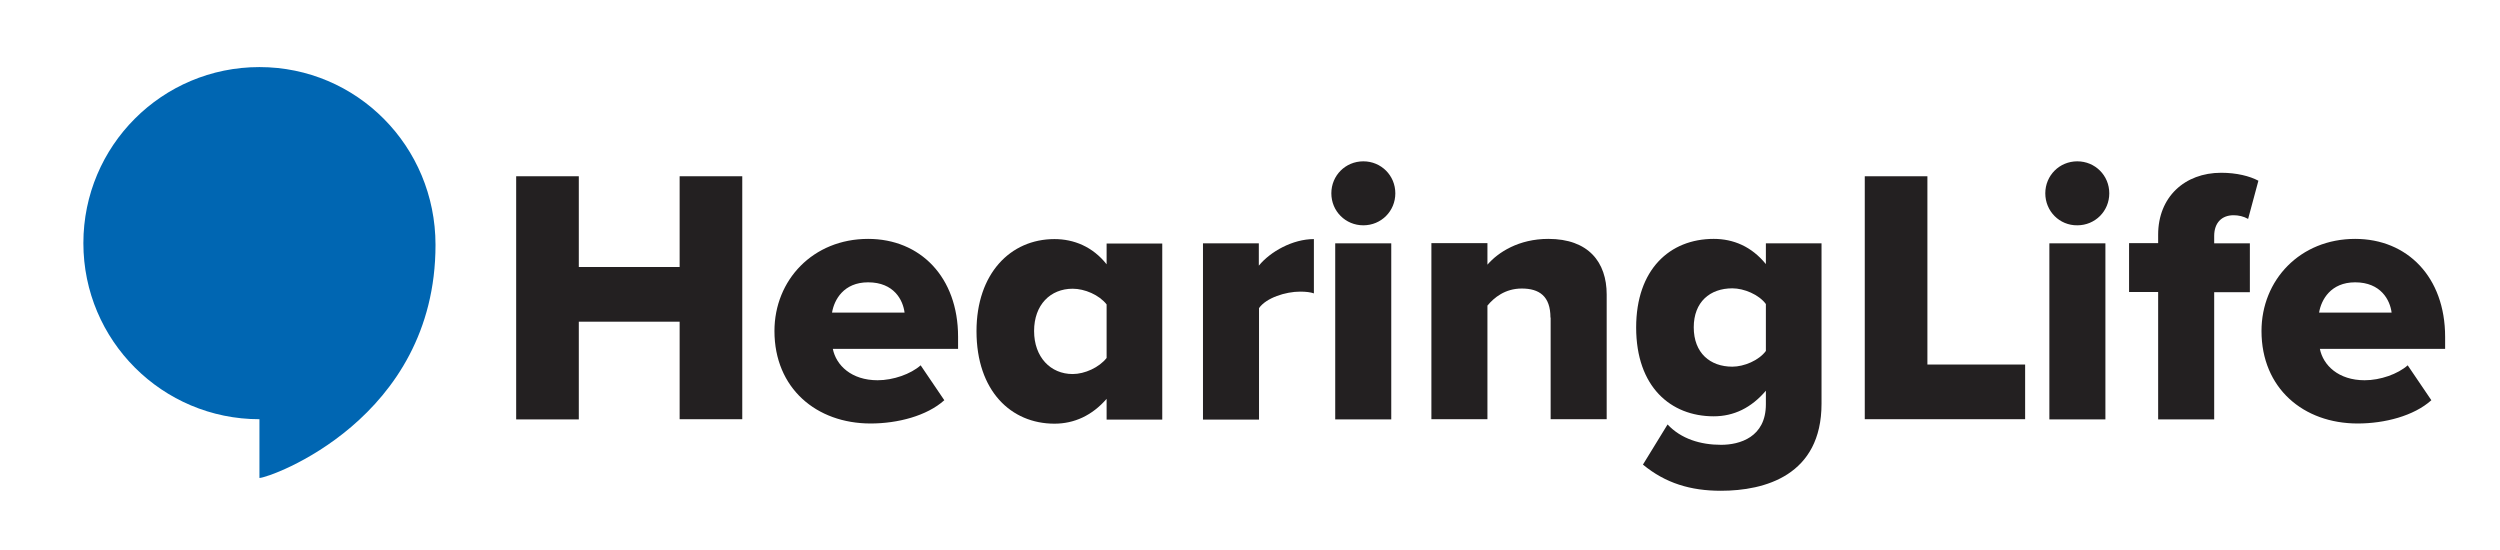
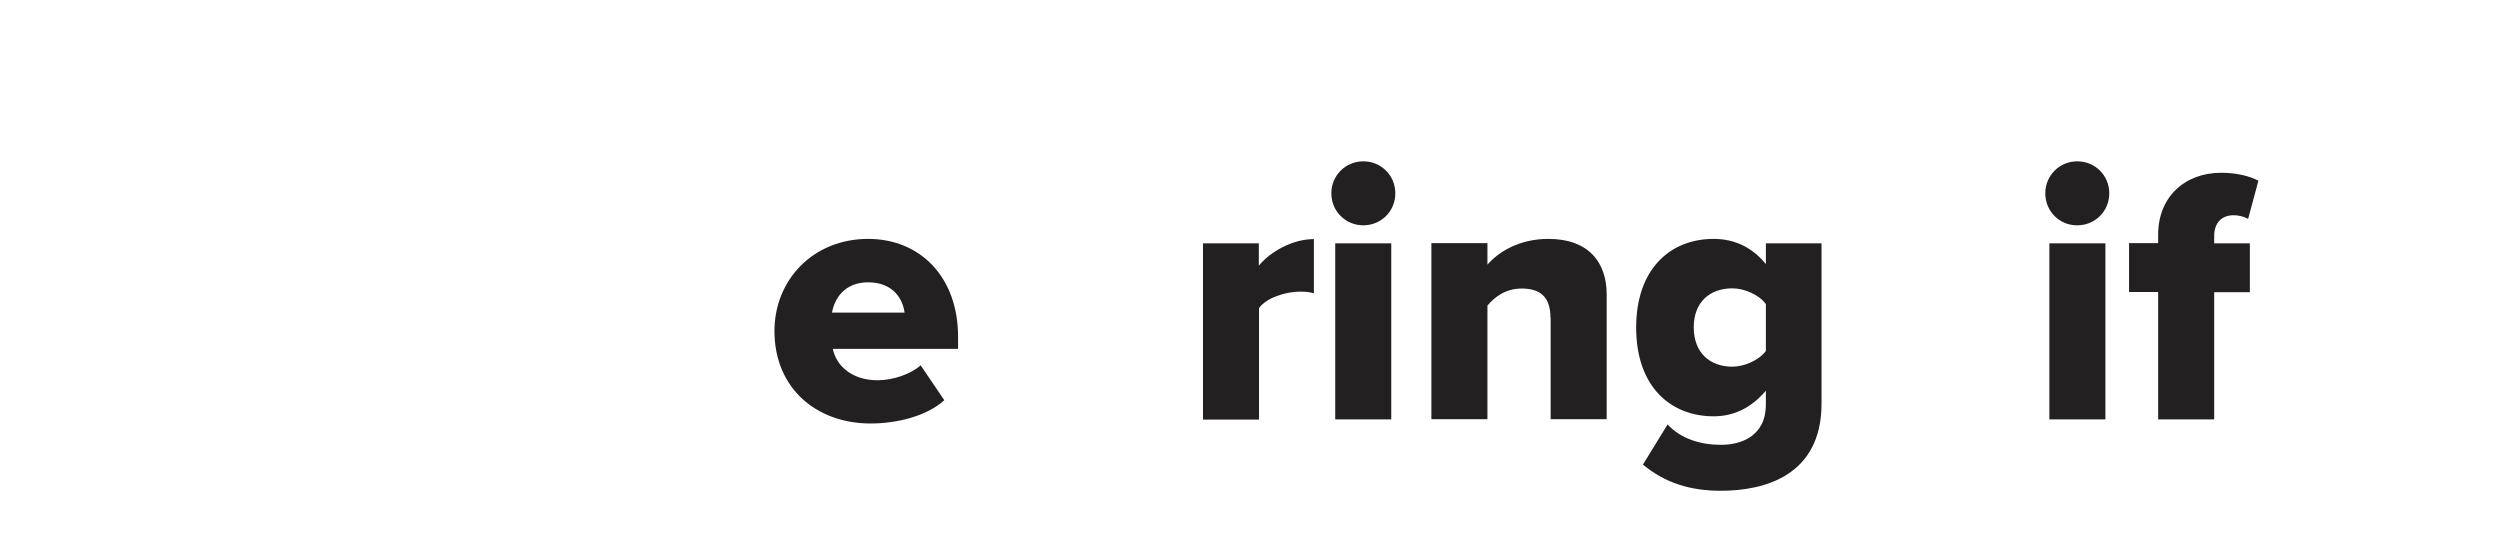
<svg xmlns="http://www.w3.org/2000/svg" version="1.1" x="0px" y="0px" viewBox="0 0 1289.3 283.9" style="enable-background:new 0 0 1289.3 283.9;" xml:space="preserve">
  <style type="text/css">
	.st0{fill:#232021;}
	.st1{fill:#0066B2;}
</style>
  <g id="Layer_1">
    <g>
-       <path class="st0" d="M350.5,165.9h-52v50.4h-32.3V90.9h32.3v46.8h52V90.9h32.3v125.3h-32.3V165.9z" />
      <path class="st0" d="M447.7,123.2c26.9,0,46.4,19.7,46.4,50.5v6.2h-64.6c1.7,8.5,9.6,16.2,23.1,16.2c8.1,0,17.1-3.2,22.2-7.7    l12.2,18c-9,8.1-24.1,12-38,12c-28,0-49.6-18.2-49.6-47.7C399.4,144.4,419.3,123.2,447.7,123.2z M429.1,161.2h37.4    c-0.8-6.4-5.4-15.6-18.8-15.6C435.1,145.6,430.2,154.6,429.1,161.2z" />
-       <path class="st0" d="M570.7,205.7c-7.5,8.6-16.7,12.8-26.9,12.8c-22.4,0-40.2-16.9-40.2-47.7c0-29.7,17.5-47.5,40.2-47.5    c10,0,19.7,3.9,26.9,13v-10.7h28.7v90.8h-28.7V205.7z M570.7,157c-3.8-4.9-11.3-8.1-17.5-8.1c-11.5,0-19.9,8.3-19.9,21.8    c0,13.5,8.5,22.2,19.9,22.2c6.2,0,13.7-3.4,17.5-8.3V157z" />
      <path class="st0" d="M620.3,125.5h28.9v11.5c6-7.3,17.5-13.7,28.4-13.7v28c-1.7-0.6-4.1-0.9-7.1-0.9c-7.5,0-17.5,3.2-21.2,8.5    v57.5h-28.9V125.5z" />
      <path class="st0" d="M686.6,99.7c0-9.2,7.3-16.5,16.5-16.5s16.5,7.3,16.5,16.5c0,9.2-7.3,16.5-16.5,16.5S686.6,108.9,686.6,99.7z     M688.6,125.5h28.9v90.8h-28.9V125.5z" />
      <path class="st0" d="M799.6,163.8c0-11.1-5.8-15-14.8-15c-8.6,0-14.3,4.7-17.7,8.8v58.6h-28.9v-90.8h28.9v11.1    c5.5-6.4,16.2-13.3,31.4-13.3c20.7,0,30.1,12,30.1,28.7v64.3h-28.9V163.8z" />
      <path class="st0" d="M860,218.9c7,7.5,17.1,10.5,27.6,10.5c9.6,0,23.1-3.9,23.1-20.9v-7c-7.5,8.8-16.5,13.2-26.9,13.2    c-22.2,0-40-15.2-40-45.8c0-29.9,17.3-45.7,40-45.7c10.1,0,19.5,3.9,26.9,13v-10.7h28.7v82.7c0,37-29.3,44.9-51.9,44.9    c-15.6,0-28.6-3.9-40.2-13.5L860,218.9z M910.7,156.8c-3.6-4.9-11.3-8.1-17.3-8.1c-11.5,0-19.9,7-19.9,20.1    c0,13.3,8.5,20.3,19.9,20.3c6,0,13.7-3.2,17.3-8.1V156.8z" />
-       <path class="st0" d="M961.7,90.9H994V188h50.4v28.2h-82.7V90.9z" />
      <path class="st0" d="M1054.8,99.7c0-9.2,7.3-16.5,16.5-16.5c9.2,0,16.5,7.3,16.5,16.5c0,9.2-7.3,16.5-16.5,16.5    C1062.1,116.3,1054.8,108.9,1054.8,99.7z M1056.9,125.5h28.9v90.8h-28.9V125.5z" />
      <path class="st0" d="M1113,150.6h-15v-25.2h15V121c0-19.4,13.7-31.9,32.5-31.9c7.9,0,14.7,1.7,19.2,4.1l-5.3,19.7    c-2.3-1.3-4.9-1.9-7.5-1.9c-6,0-10,3.8-10,10.7v3.8h18.4v25.2h-18.4v65.6H1113V150.6z" />
-       <path class="st0" d="M1214.6,123.2c26.9,0,46.4,19.7,46.4,50.5v6.2h-64.6c1.7,8.5,9.6,16.2,23.1,16.2c8.1,0,17.1-3.2,22.2-7.7    l12.2,18c-9,8.1-24.1,12-38,12c-28,0-49.6-18.2-49.6-47.7C1166.3,144.4,1186.2,123.2,1214.6,123.2z M1196,161.2h37.4    c-0.8-6.4-5.5-15.6-18.8-15.6C1202,145.6,1197.1,154.6,1196,161.2z" />
    </g>
  </g>
  <g id="Layer_2">
-     <path class="st1" d="M224.6,126.3c0,90-85.6,120.2-90.8,120.2v-30.3c-50.1,0-90.8-40.6-90.8-90.8s40.6-90.8,90.8-90.8   S224.6,75.4,224.6,126.3z" />
-   </g>
+     </g>
</svg>